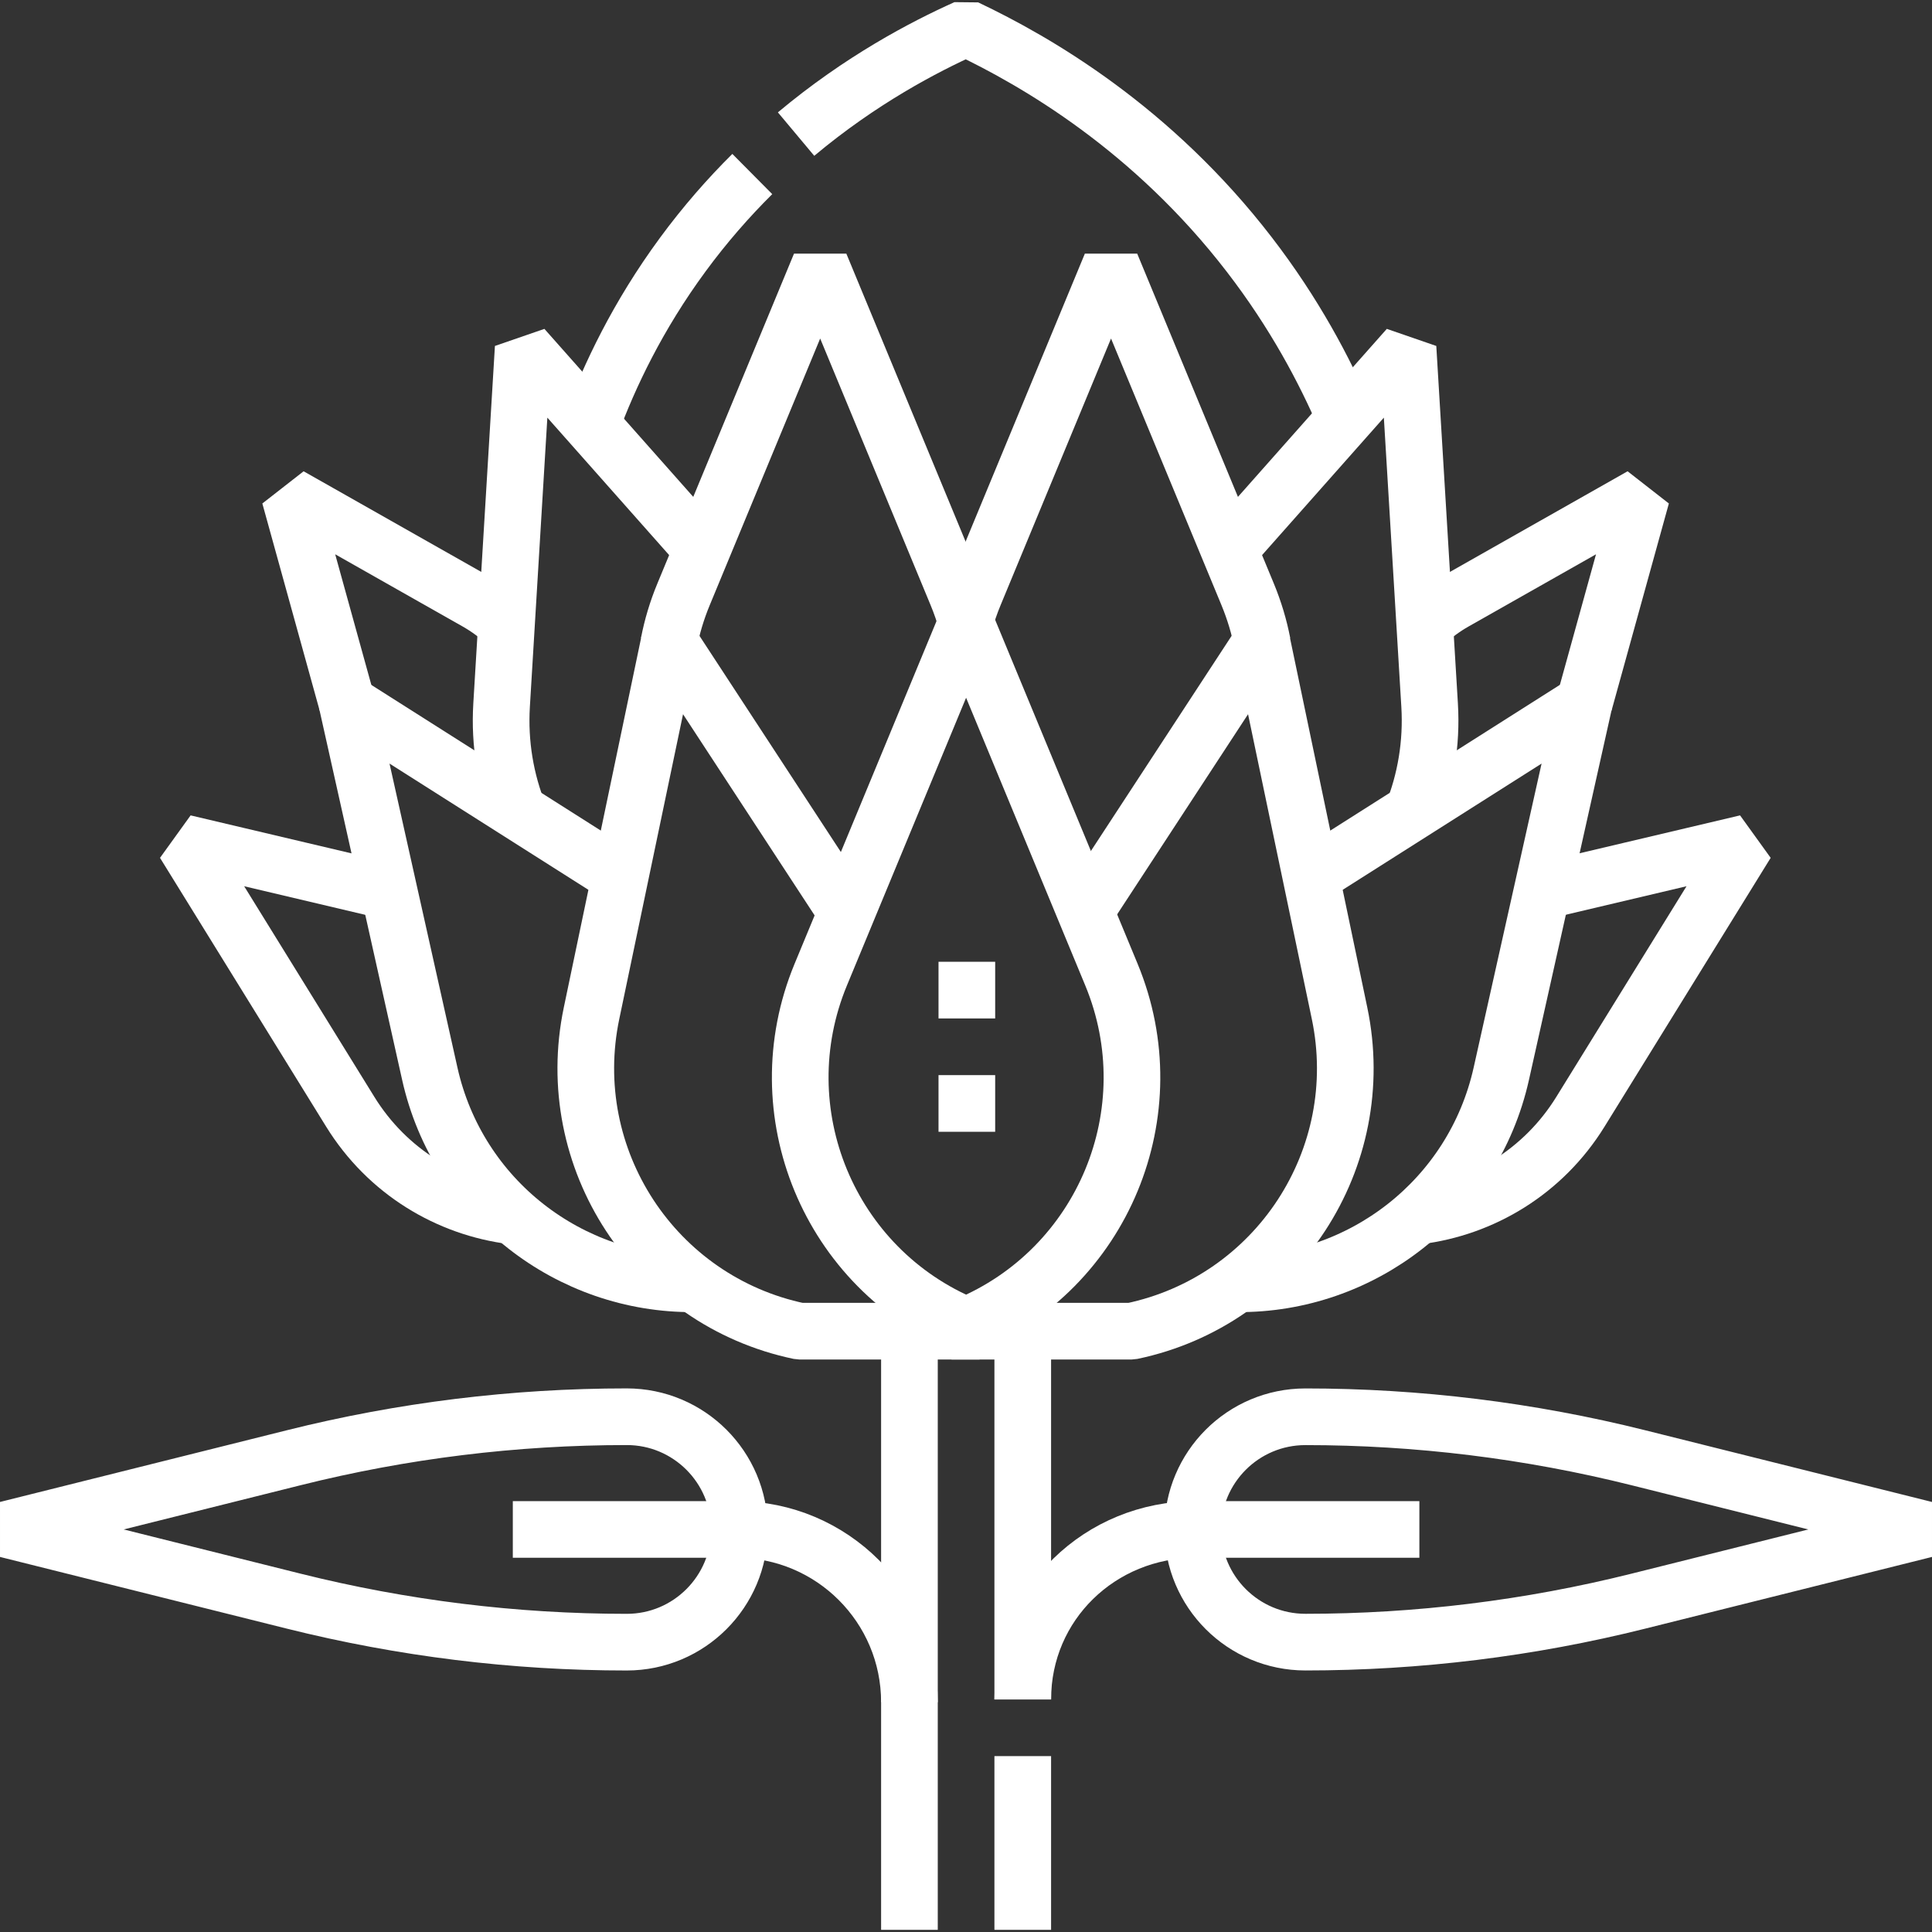
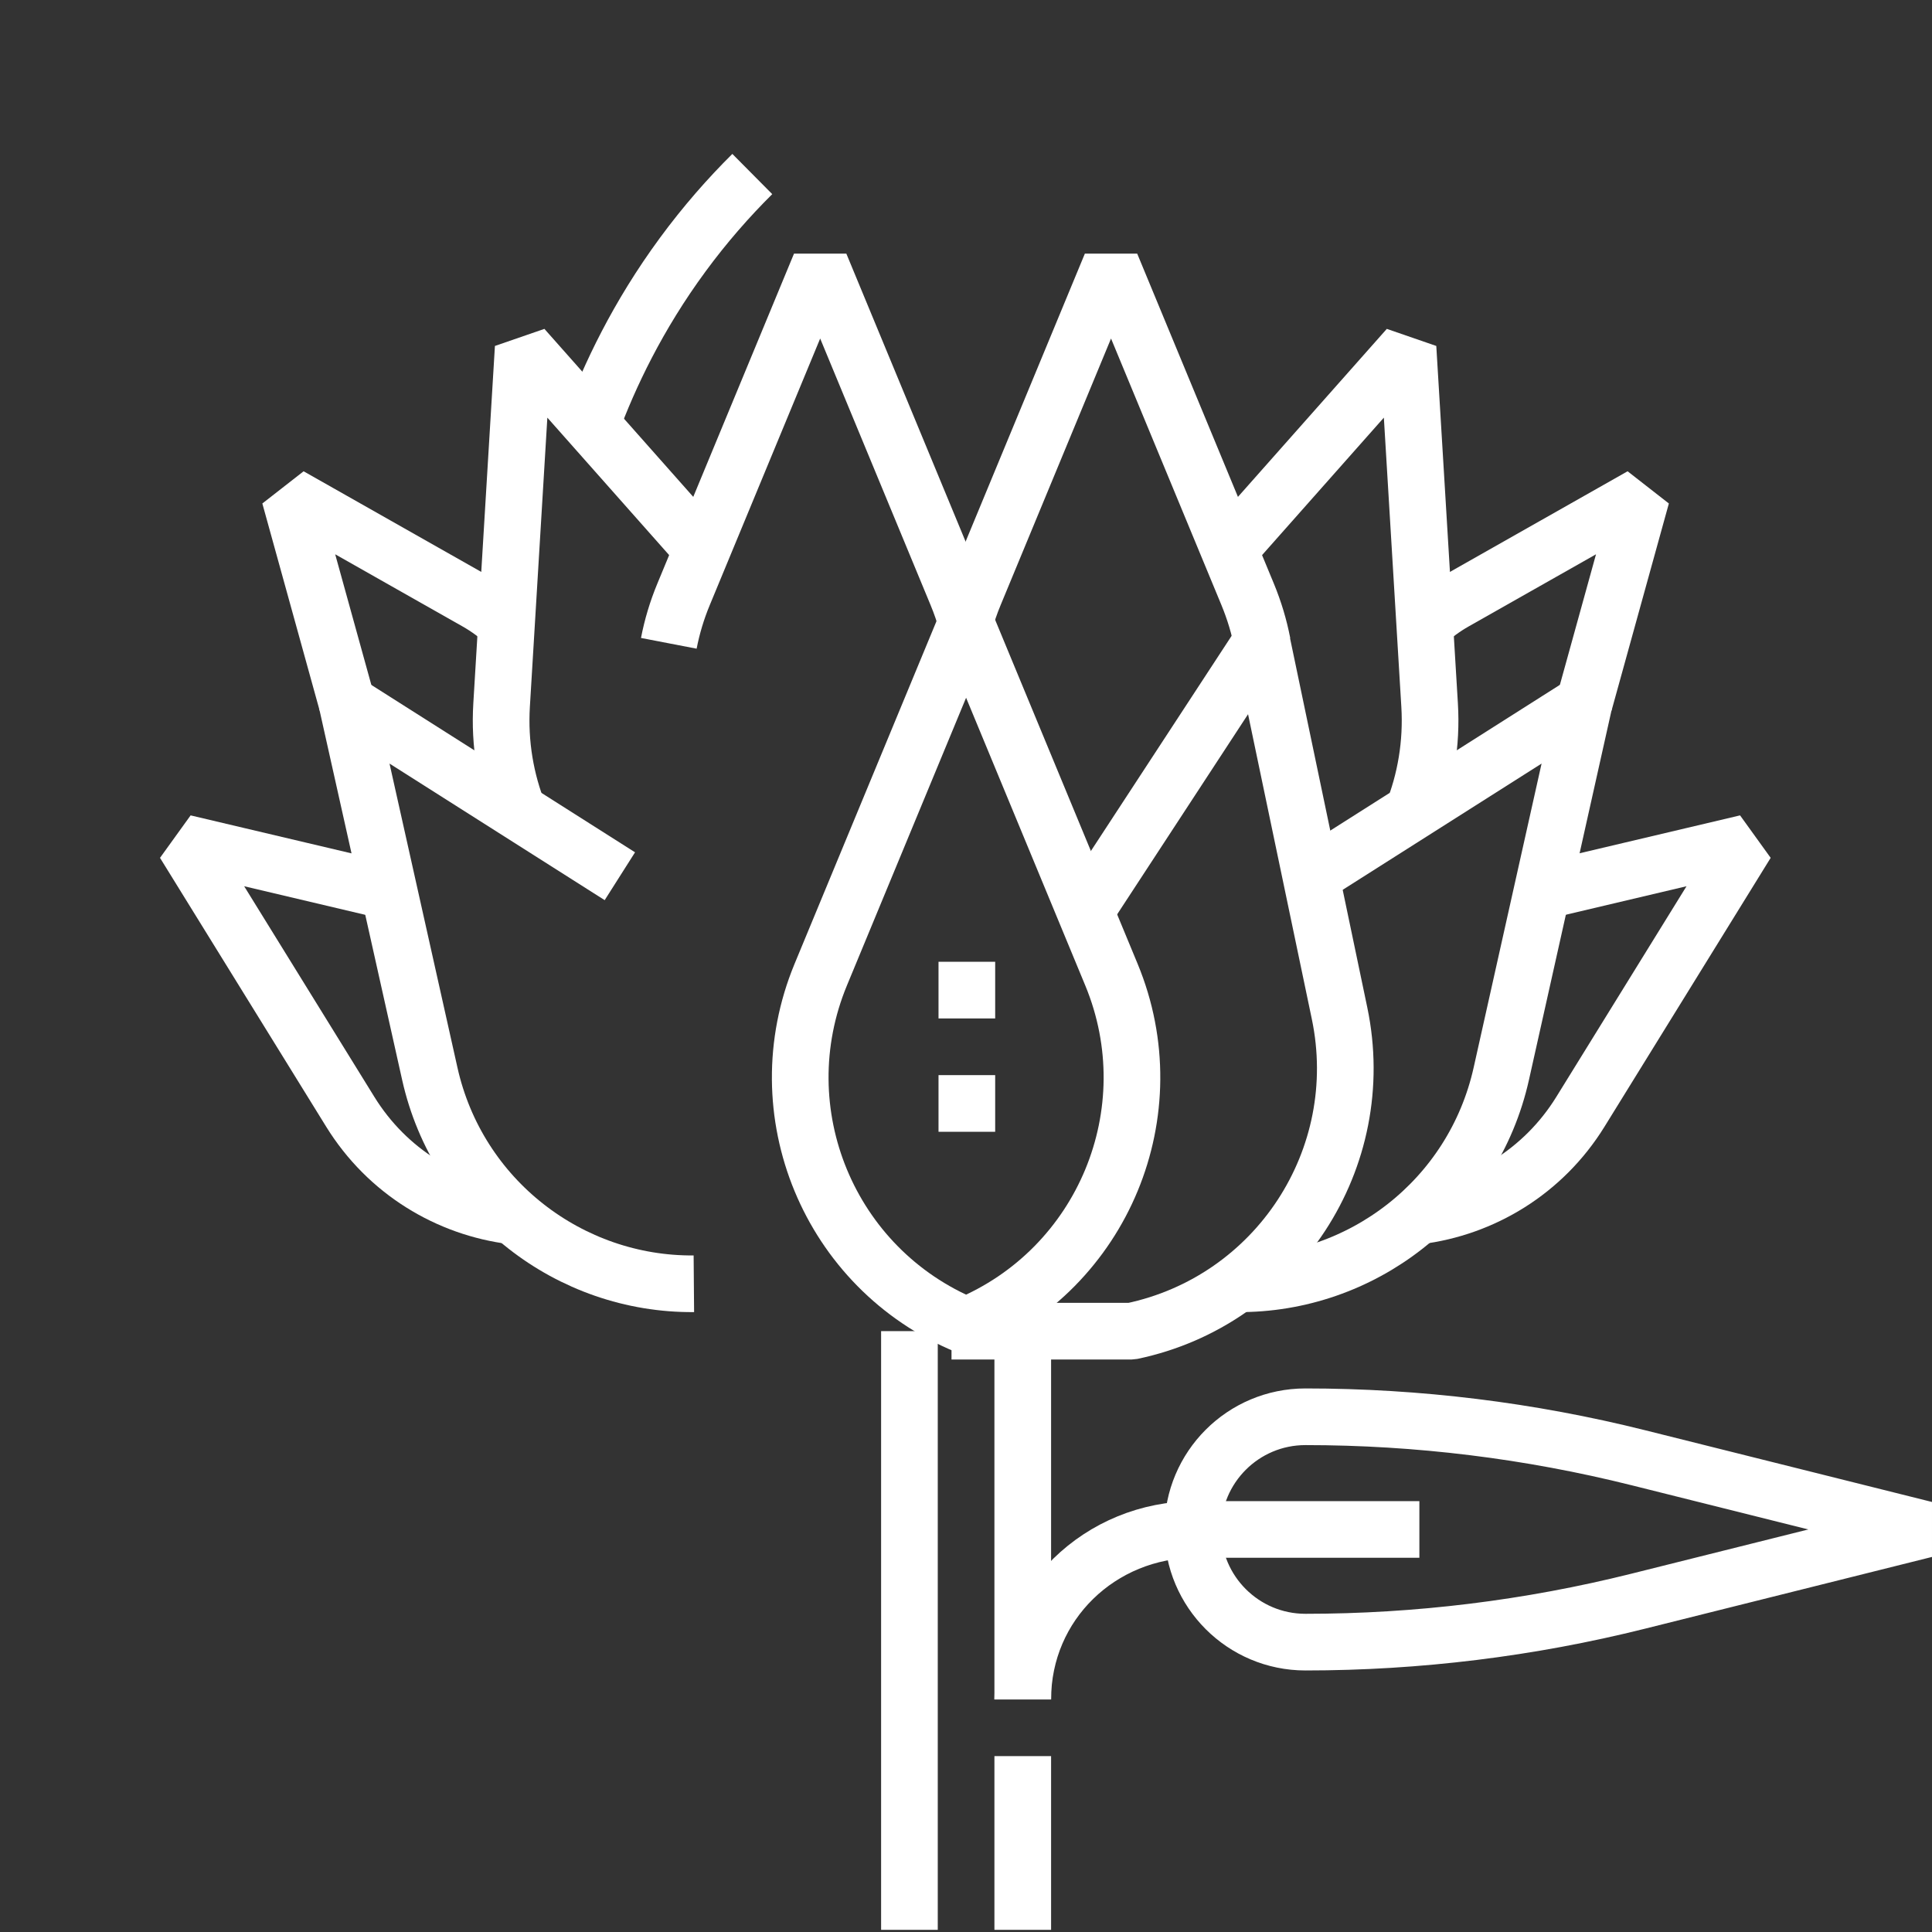
<svg xmlns="http://www.w3.org/2000/svg" id="Capa_1" version="1.1" viewBox="0 0 511.47 511.47">
  <rect x="0" y="0" width="511.47" height="511.47" fill="#333333" stroke="none" />
  <defs>
    <style>
      .st0 {
        fill: none;
        stroke: #fff;
        stroke-linejoin: bevel;
        stroke-width: 15px;
      }
    </style>
  </defs>
  <path class="st0" d="M255.76,350.94c-36.28-15.03-53.51-56.62-38.48-92.91l38.48-92.91,38.48,92.91c15.03,36.28-2.2,77.88-38.48,92.91Z" />
  <path class="st0" d="M135.81,321.94c-17.18-2.13-33.27-11.74-43.08-27.61l-43.99-71.17,56.63,13.37" />
  <path class="st0" d="M375.31,321.94c17.18-2.13,33.27-11.74,43.08-27.61l43.99-71.17-56.63,13.37" />
  <path class="st0" d="M177.06,170.31c.84-4.36,2.13-8.7,3.9-12.96l36.17-87.33,36.17,87.33c1.05,2.53,1.93,5.09,2.65,7.67" />
  <path class="st0" d="M137.45,215.61c-3.57-8.91-5.28-18.73-4.66-28.95l5.72-94.62,47.36,53.45" />
  <path class="st0" d="M91.85,186.11l-15.17-54.82,49.5,28.04c2.92,1.66,5.56,3.62,7.89,5.83" />
  <path class="st0" d="M334.2,170.31c-.84-4.36-2.14-8.7-3.9-12.96l-36.17-87.33-36.17,87.33c-1.05,2.53-1.93,5.09-2.65,7.67" />
  <path class="st0" d="M373.81,215.61c3.57-8.91,5.28-18.73,4.66-28.95l-5.72-94.62-47.36,53.45" />
  <path class="st0" d="M419.41,186.11l15.17-54.82-49.5,28.04c-2.92,1.66-5.56,3.62-7.89,5.83" />
  <path class="st0" d="M287.19,241.45l46.85-71.63,20.59,98.43c8.04,38.44-16.61,76.12-55.05,84.16h-47.68" />
  <path class="st0" d="M347.13,231.97l72.25-45.86-21.93,98.14c-7.44,33.3-37.11,55.88-69.91,55.61" />
-   <path class="st0" d="M224.04,241.45l-46.85-71.63-20.59,98.43c-8.04,38.44,16.6,76.12,55.05,84.16h47.68" />
  <path class="st0" d="M164.1,231.97l-72.25-45.86,21.93,98.14c7.44,33.3,37.12,55.88,69.91,55.61" />
-   <path class="st0" d="M210.75,35.5c17.16-14.36,33.83-23.07,45-28.09,18.76,8.89,49.34,26.66,75,60,11.93,15.5,19.95,30.65,25.39,43.38" />
  <path class="st0" d="M156.55,112.4c4.77-12.87,12.25-28.74,24.21-45,5.88-8,12.1-15.08,18.4-21.33" />
  <line class="st0" x1="240.76" y1="352.4" x2="240.76" y2="510.9" />
  <line class="st0" x1="270.76" y1="464.9" x2="270.76" y2="510.9" />
  <line class="st0" x1="270.76" y1="352.4" x2="270.76" y2="449.9" />
  <path class="st0" d="M315.76,404.9h0c0-16.48,13.36-29.83,29.83-29.83h0c29.72,0,59.32,3.64,88.15,10.85l75.91,18.98-75.91,18.98c-28.83,7.21-58.44,10.85-88.15,10.85h0c-16.47,0-29.83-13.35-29.83-29.83Z" />
  <path class="st0" d="M375.76,404.9h-59.26c-25.26,0-45.74,19.74-45.74,45" />
-   <path class="st0" d="M195.76,404.9h0c0-16.48-13.36-29.84-29.84-29.84h0c-29.72,0-59.34,3.64-88.17,10.86L1.82,404.9l75.93,18.98c28.84,7.21,58.45,10.86,88.17,10.86h0c16.48,0,29.84-13.36,29.84-29.84Z" />
-   <path class="st0" d="M135.76,404.9h59.26c25.26,0,45.74,20.48,45.74,45.74" />
  <line class="st0" x1="255.96" y1="254.62" x2="255.96" y2="269.62" />
  <line class="st0" x1="255.96" y1="284.62" x2="255.96" y2="299.62" />
</svg>